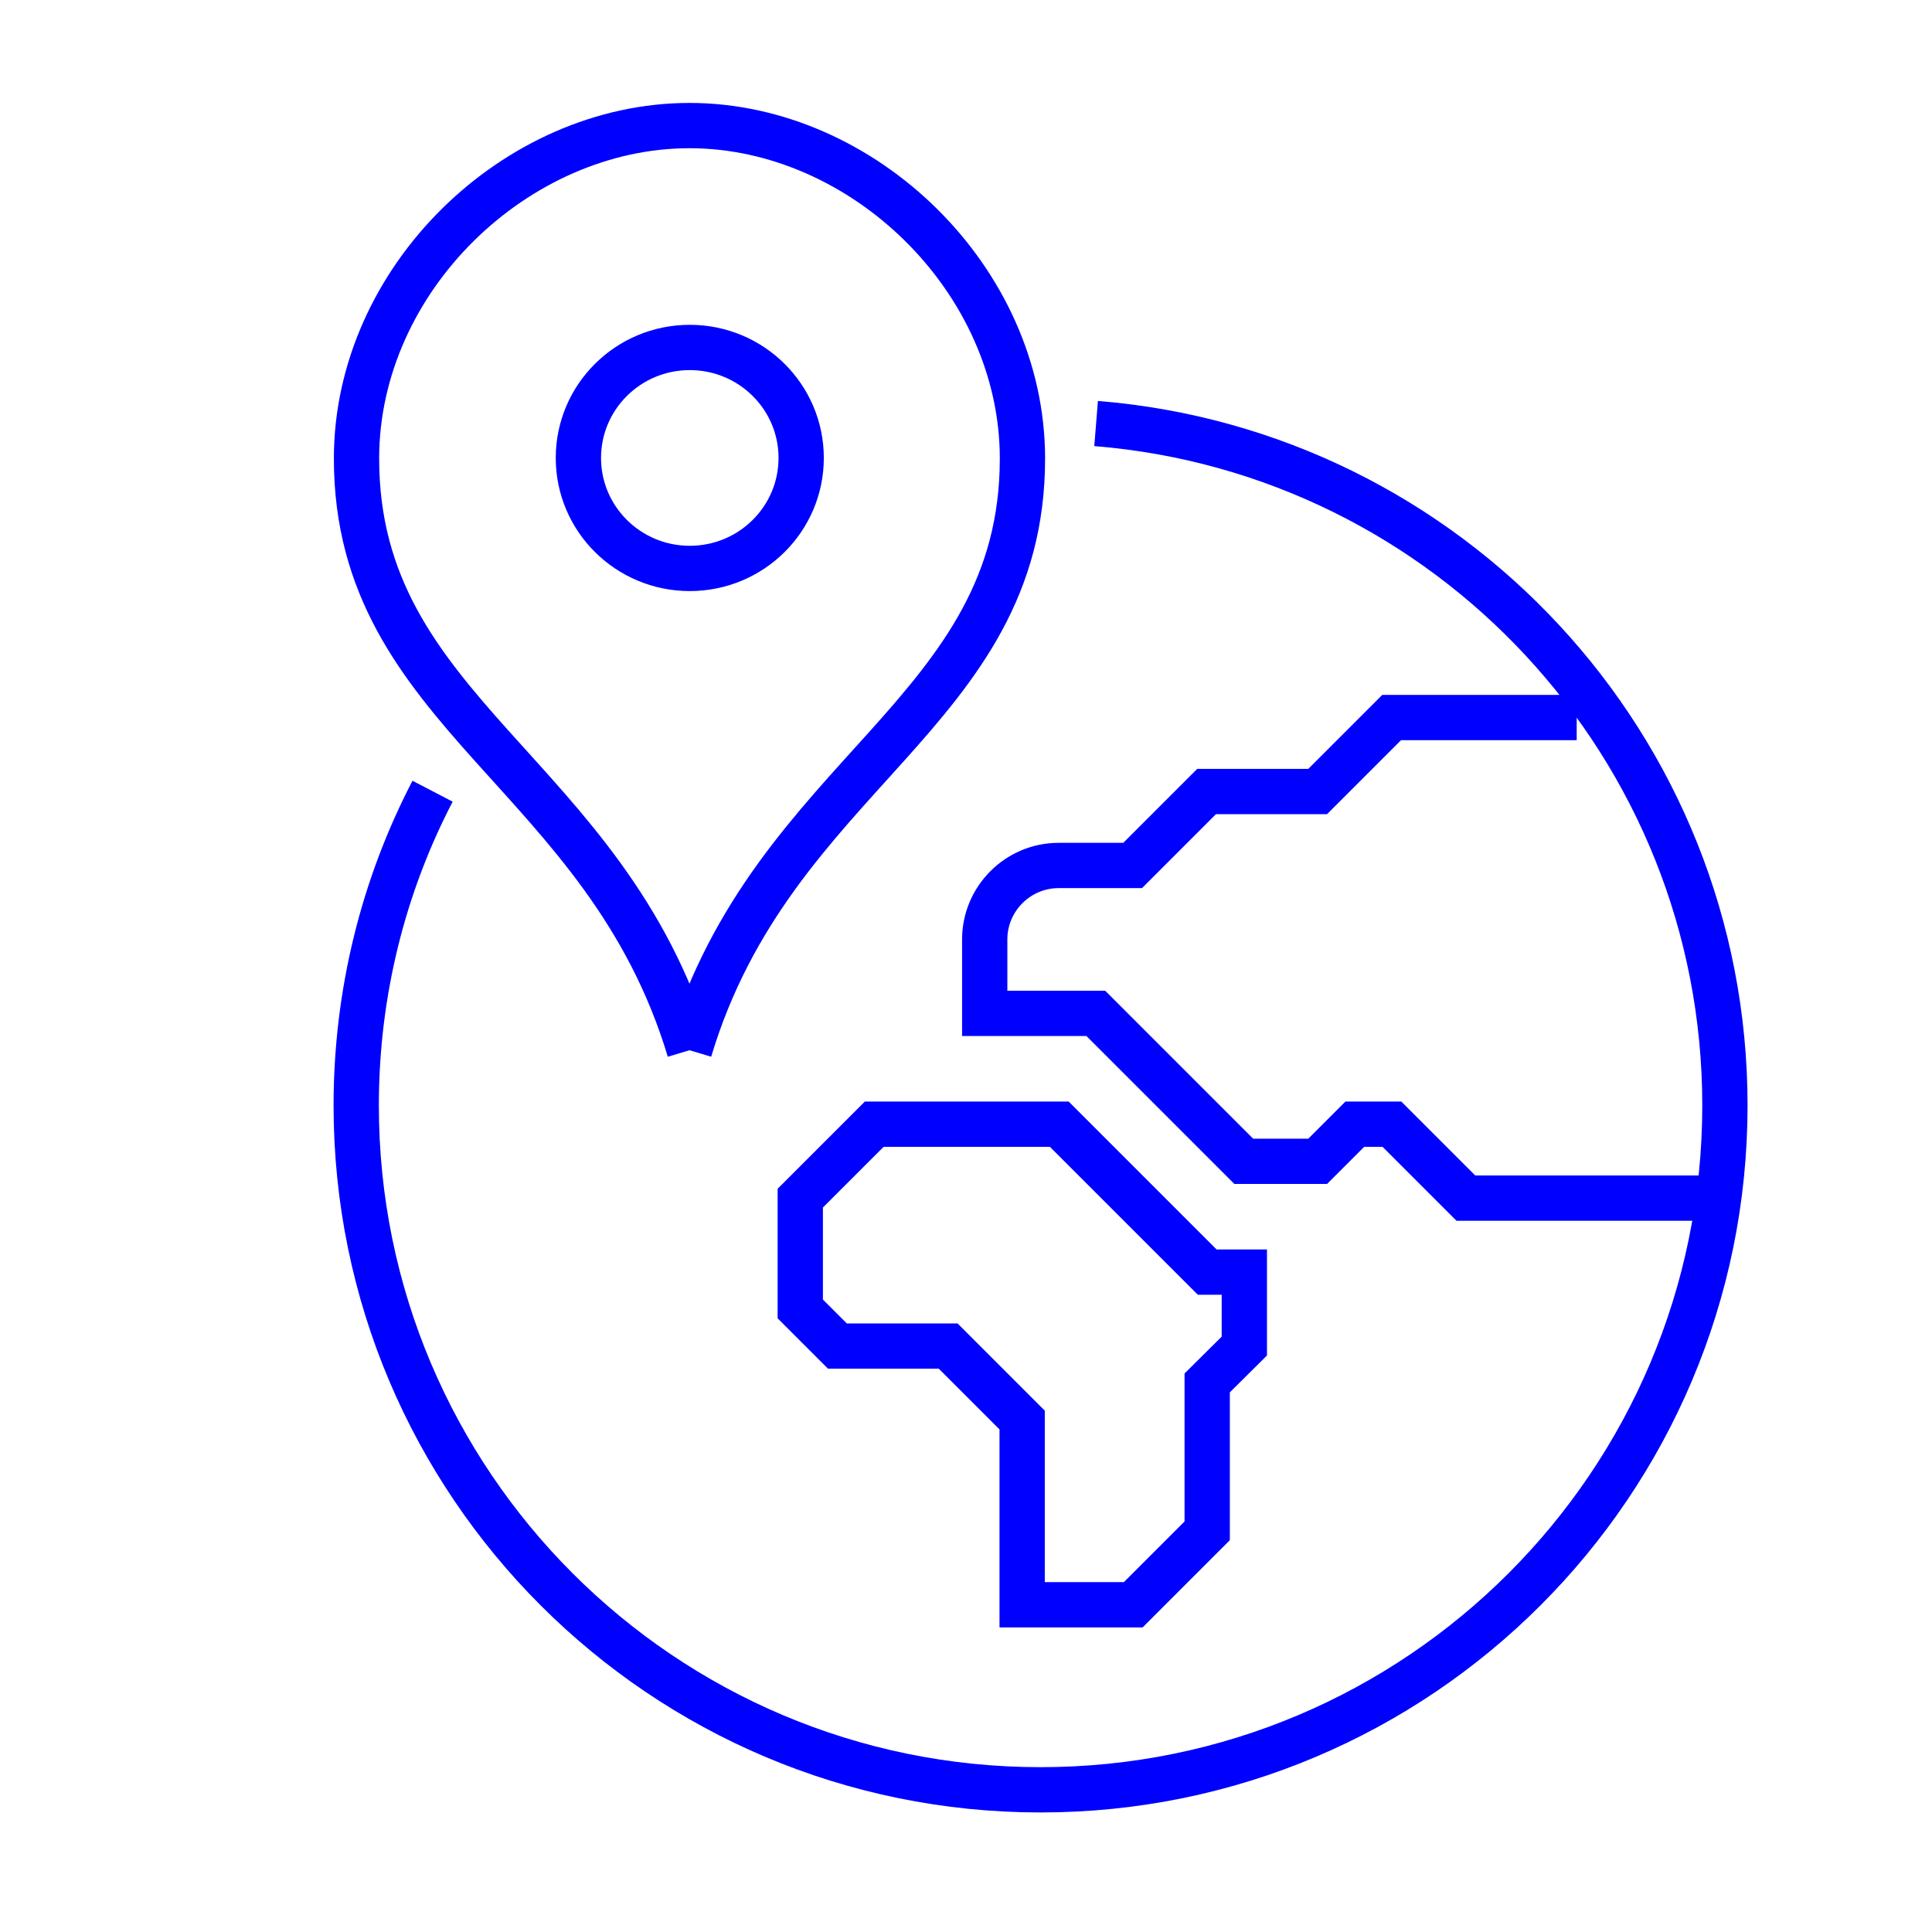
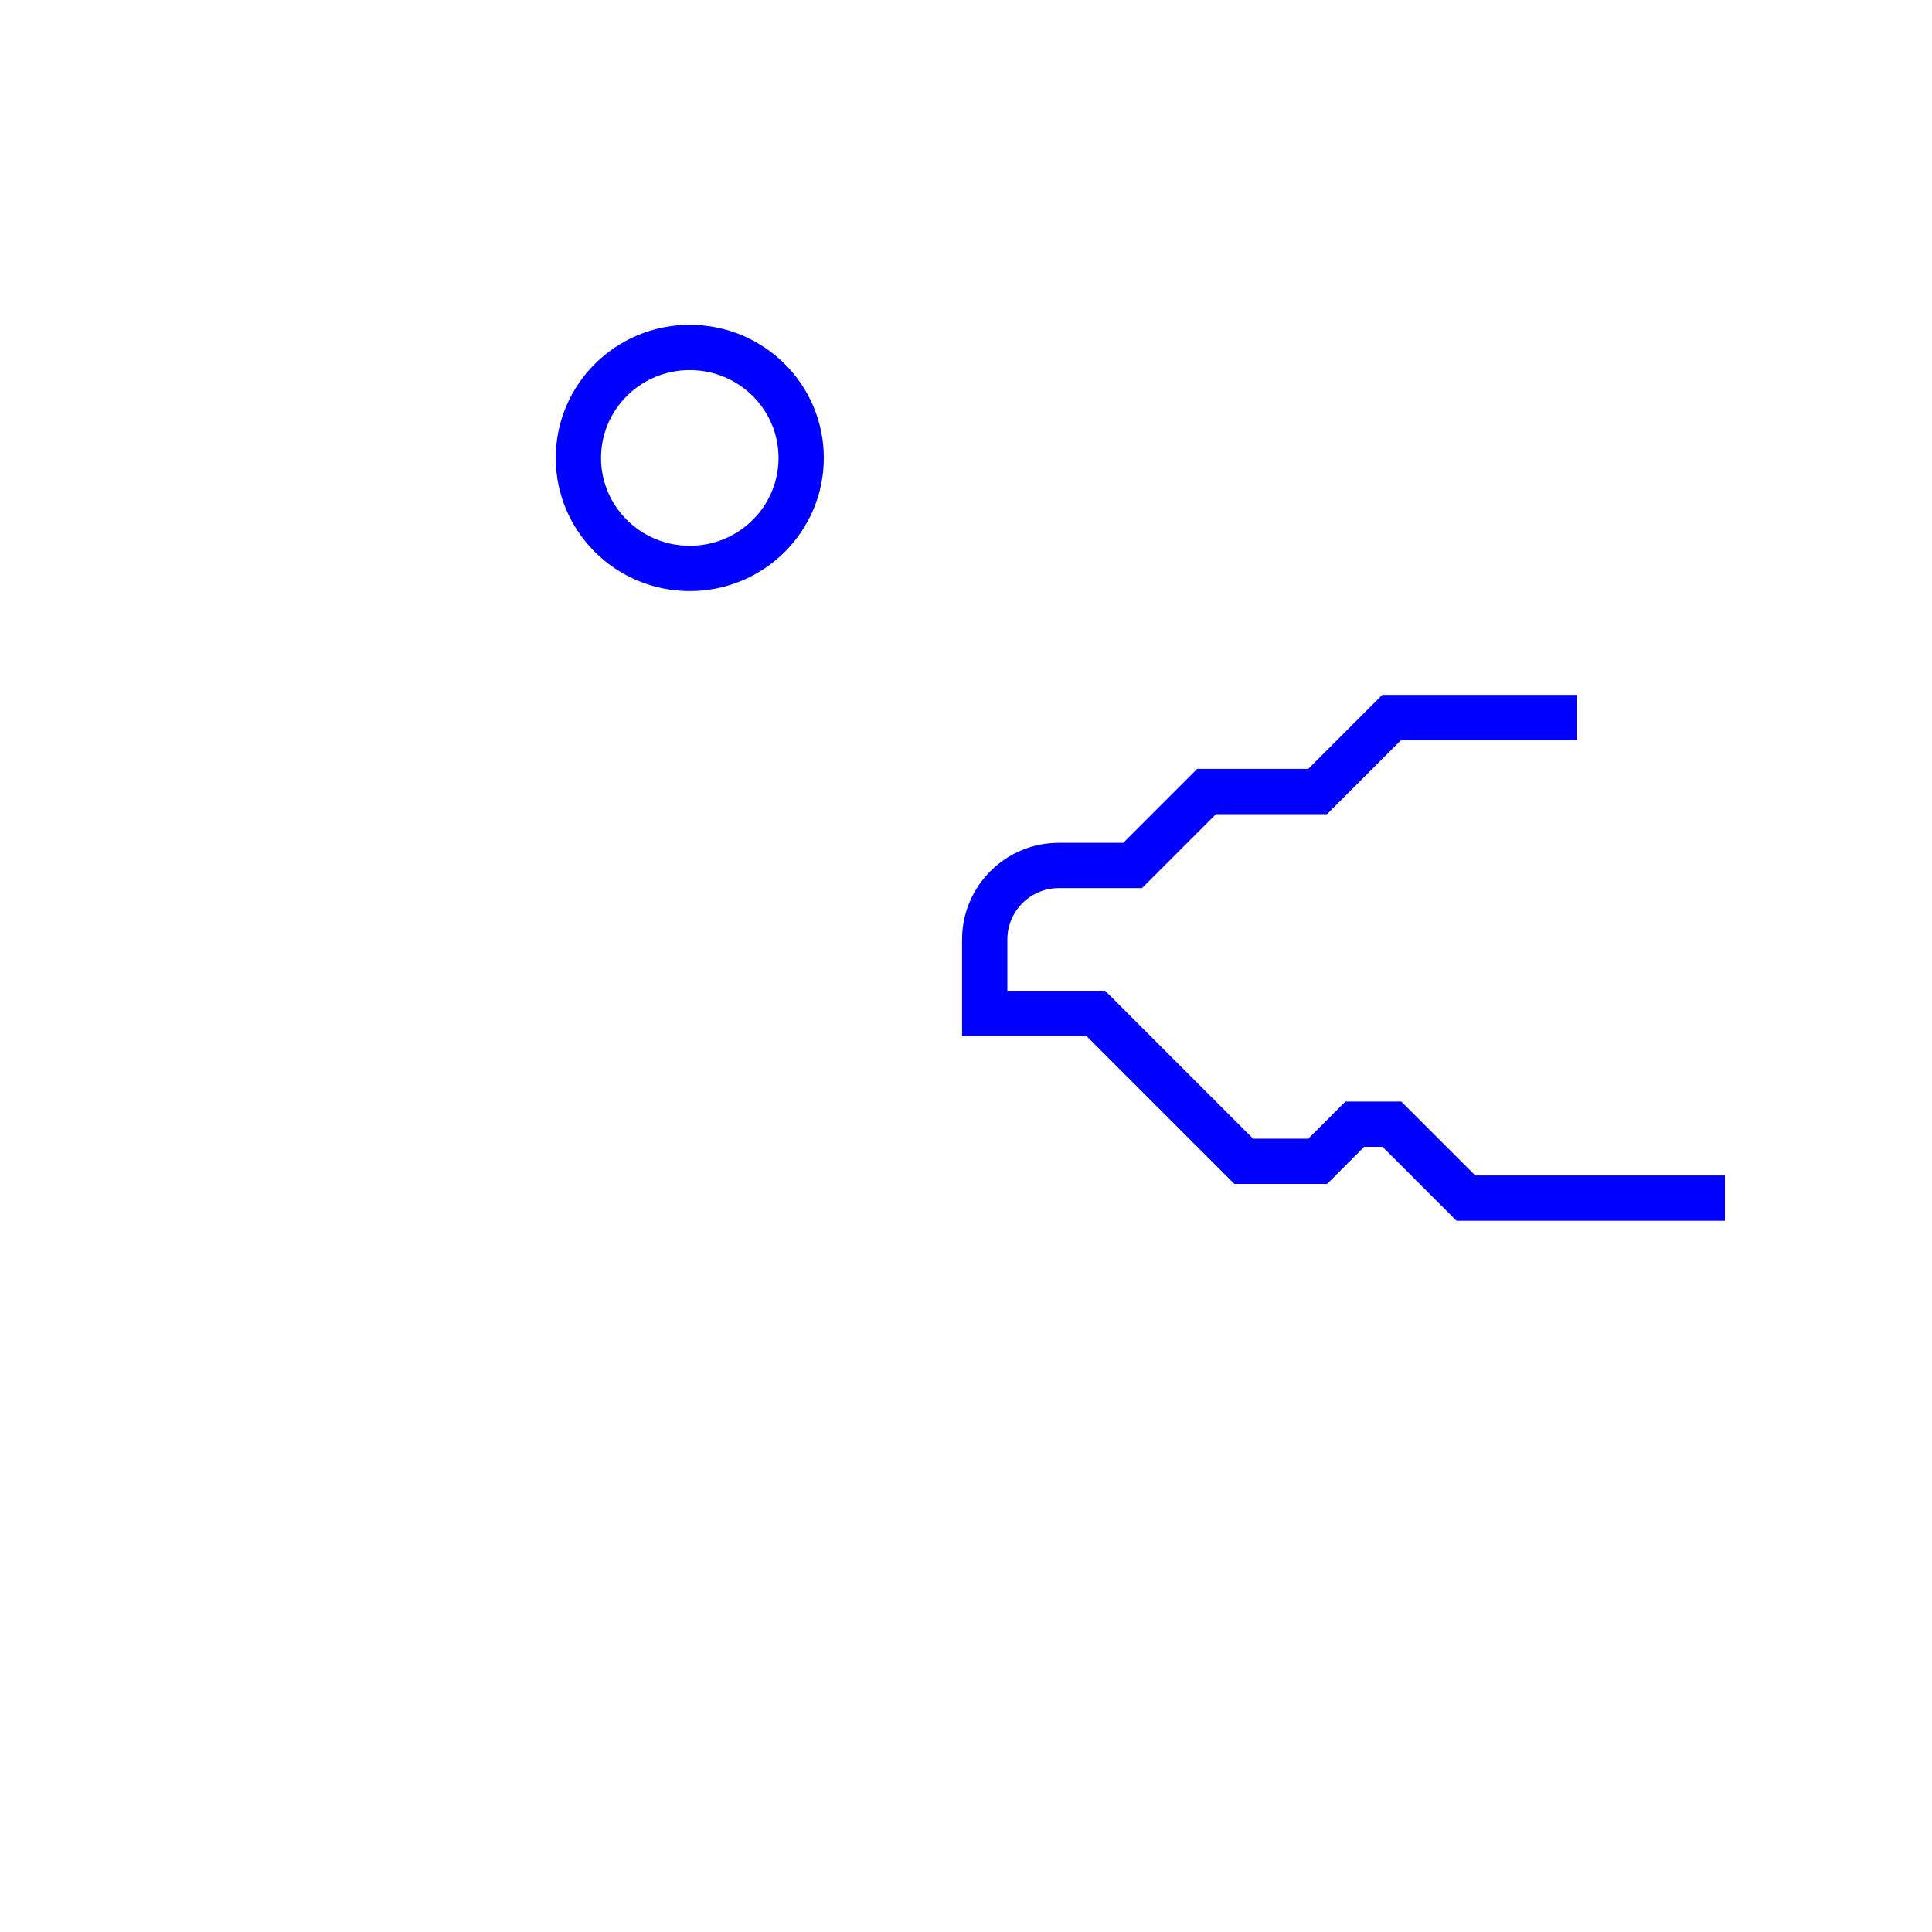
<svg xmlns="http://www.w3.org/2000/svg" id="Layer_1" viewBox="0 0 64 64">
-   <path d="M22.84,34.79c2.77-9.23,11.03-11.14,11.03-19.6,0-5.93-5.28-11.03-11.03-11.03s-11.03,5.09-11.03,11.03c0,8.46,8.26,10.38,11.03,19.6" style="fill:none; stroke:blue; stroke-miterlimit:10; stroke-width:1.5px;" />
  <path d="M22.85,11.51c2.04,0,3.69,1.64,3.69,3.66s-1.65,3.66-3.69,3.66-3.69-1.64-3.69-3.66,1.65-3.66,3.69-3.66Z" style="fill:none; stroke:blue; stroke-miterlimit:10; stroke-width:1.5px;" />
  <path d="M57.14,39.69h-8.58s-2.45-2.45-2.45-2.45h-1.23l-1.23,1.23h-2.45l-4.9-4.9h-3.68v-2.45c0-1.35,1.1-2.45,2.45-2.45h2.45l2.45-2.45h3.68l2.45-2.45h6.13" style="fill:none; stroke:blue; stroke-miterlimit:10; stroke-width:1.5px;" />
-   <polygon points="37.54 53.16 33.86 53.16 33.86 47.04 31.41 44.59 27.74 44.59 26.51 43.36 26.51 39.69 28.96 37.24 35.09 37.24 39.99 42.14 41.22 42.14 41.22 44.59 39.99 45.81 39.99 50.71 37.54 53.16" style="fill:none; stroke:blue; stroke-miterlimit:10; stroke-width:1.5px;" />
-   <path d="M36.31,14.03c11.66.94,20.83,10.69,20.83,22.59,0,12.52-10.15,22.67-22.67,22.67s-22.67-10.15-22.67-22.67c0-3.75.91-7.3,2.53-10.41" style="fill:none; stroke:blue; stroke-miterlimit:10; stroke-width:1.5px;" />
</svg>